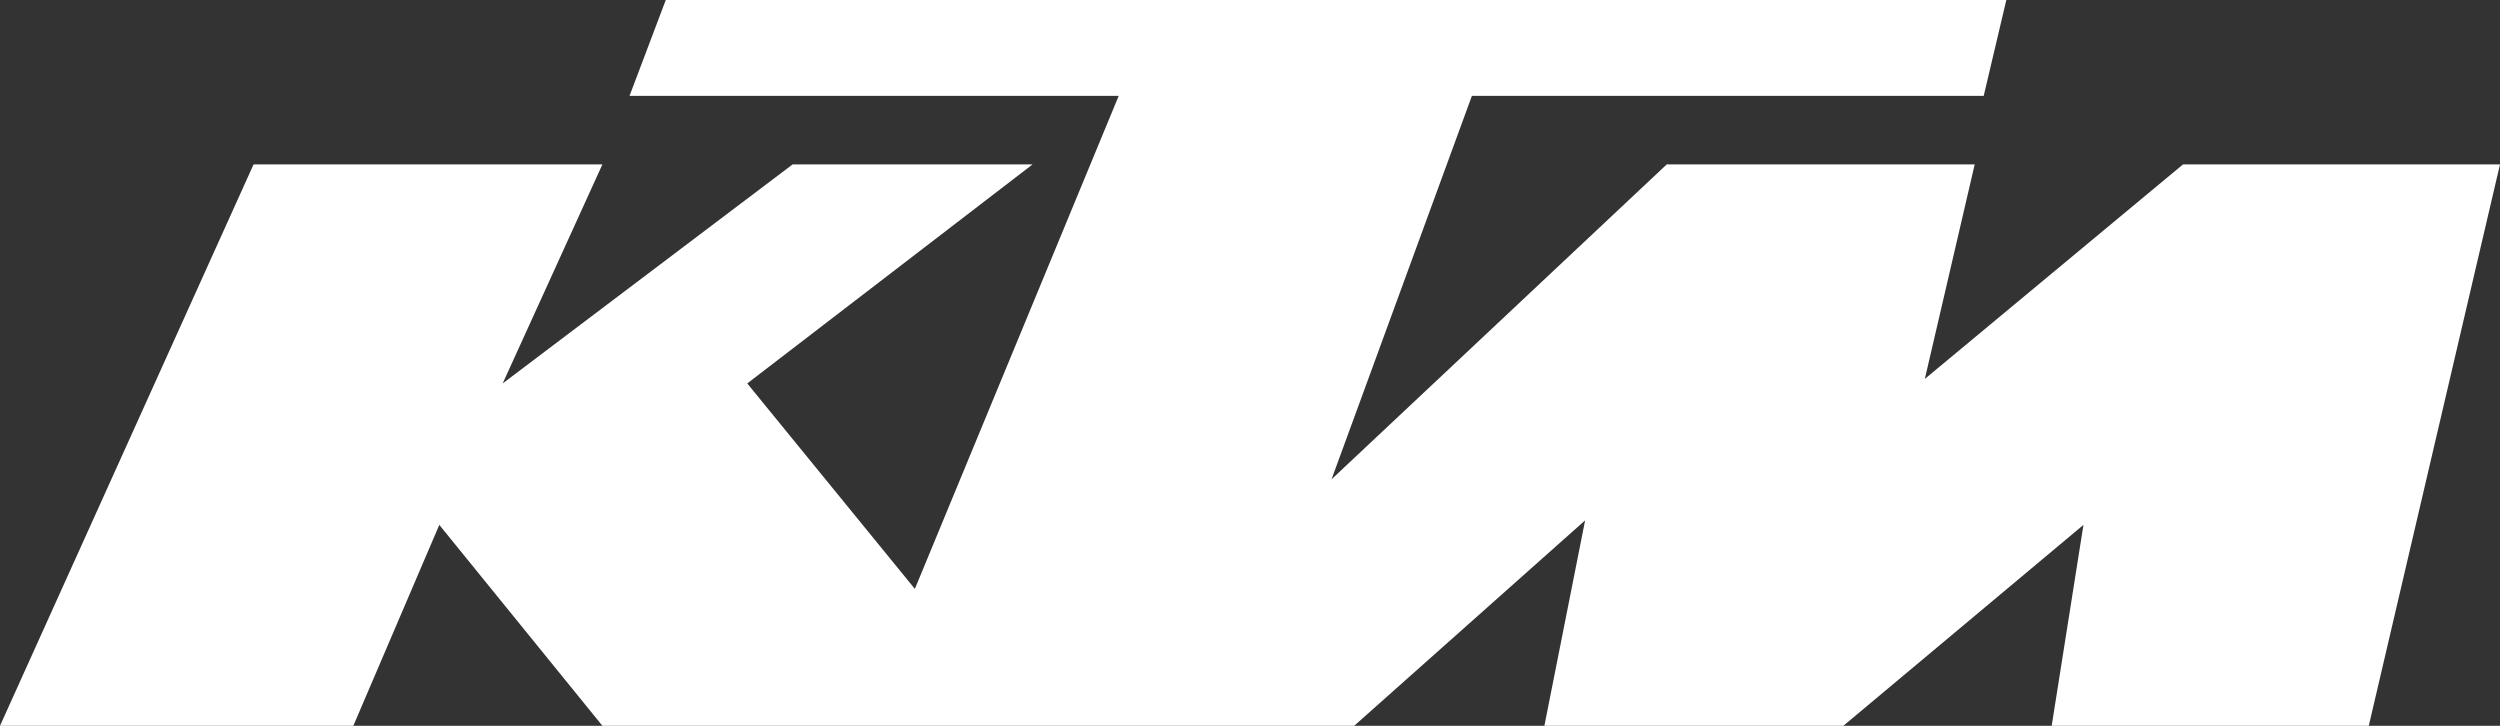
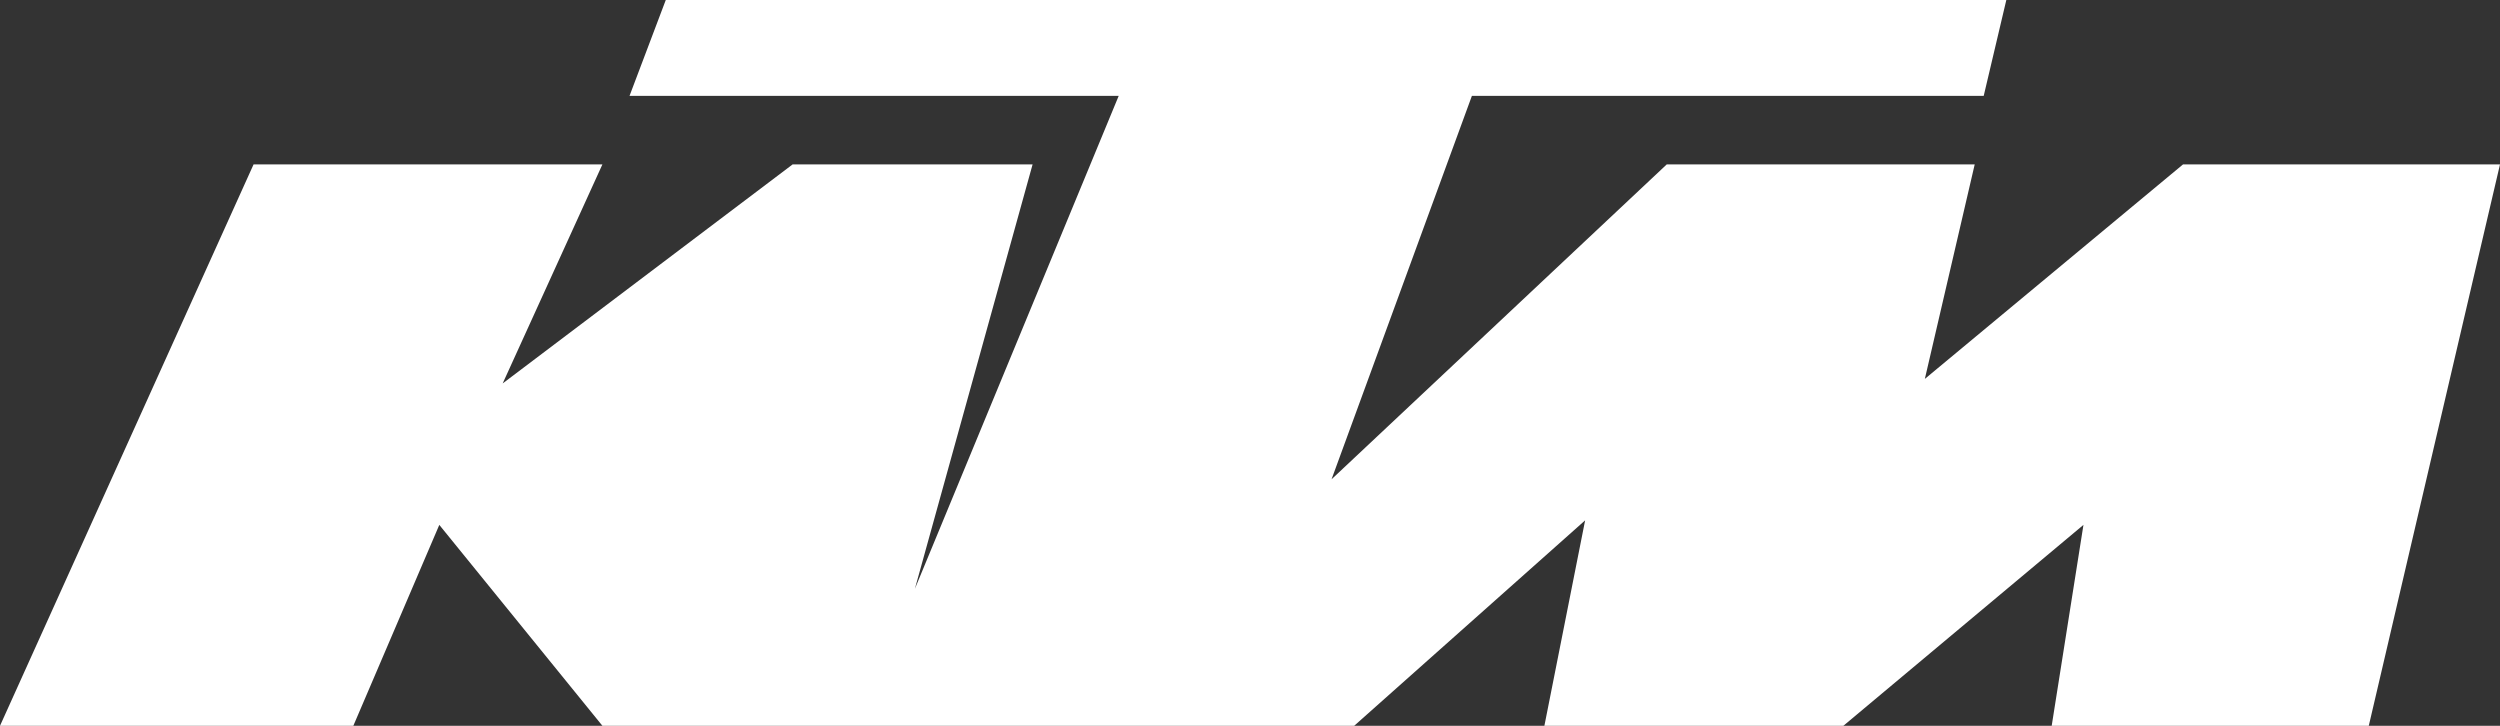
<svg xmlns="http://www.w3.org/2000/svg" width="155" height="45" viewBox="0 0 155 45" fill="none">
  <rect x="0" y="0" width="155" height="45" fill="#333333" stroke="none" />
-   <path fill-rule="evenodd" clip-rule="evenodd" d="M0 45H21.906L27.237 32.543L37.35 45H83.959L98.278 32.262L95.752 45H114.288L129.174 32.543L127.205 45H146.864L155 10.192H135.349L119.34 23.492L122.432 10.192H103.339L82.556 29.716L91.258 5.943H122.99L124.392 0H41.278L39.031 5.943H69.36L56.721 36.511L46.33 23.773L64.021 10.192H49.144L31.166 23.773L37.35 10.192H15.722L0 45Z" fill="white" />
+   <path fill-rule="evenodd" clip-rule="evenodd" d="M0 45H21.906L27.237 32.543L37.35 45H83.959L98.278 32.262L95.752 45H114.288L129.174 32.543L127.205 45H146.864L155 10.192H135.349L119.34 23.492L122.432 10.192H103.339L82.556 29.716L91.258 5.943H122.99L124.392 0H41.278L39.031 5.943H69.36L56.721 36.511L64.021 10.192H49.144L31.166 23.773L37.35 10.192H15.722L0 45Z" fill="white" />
</svg>